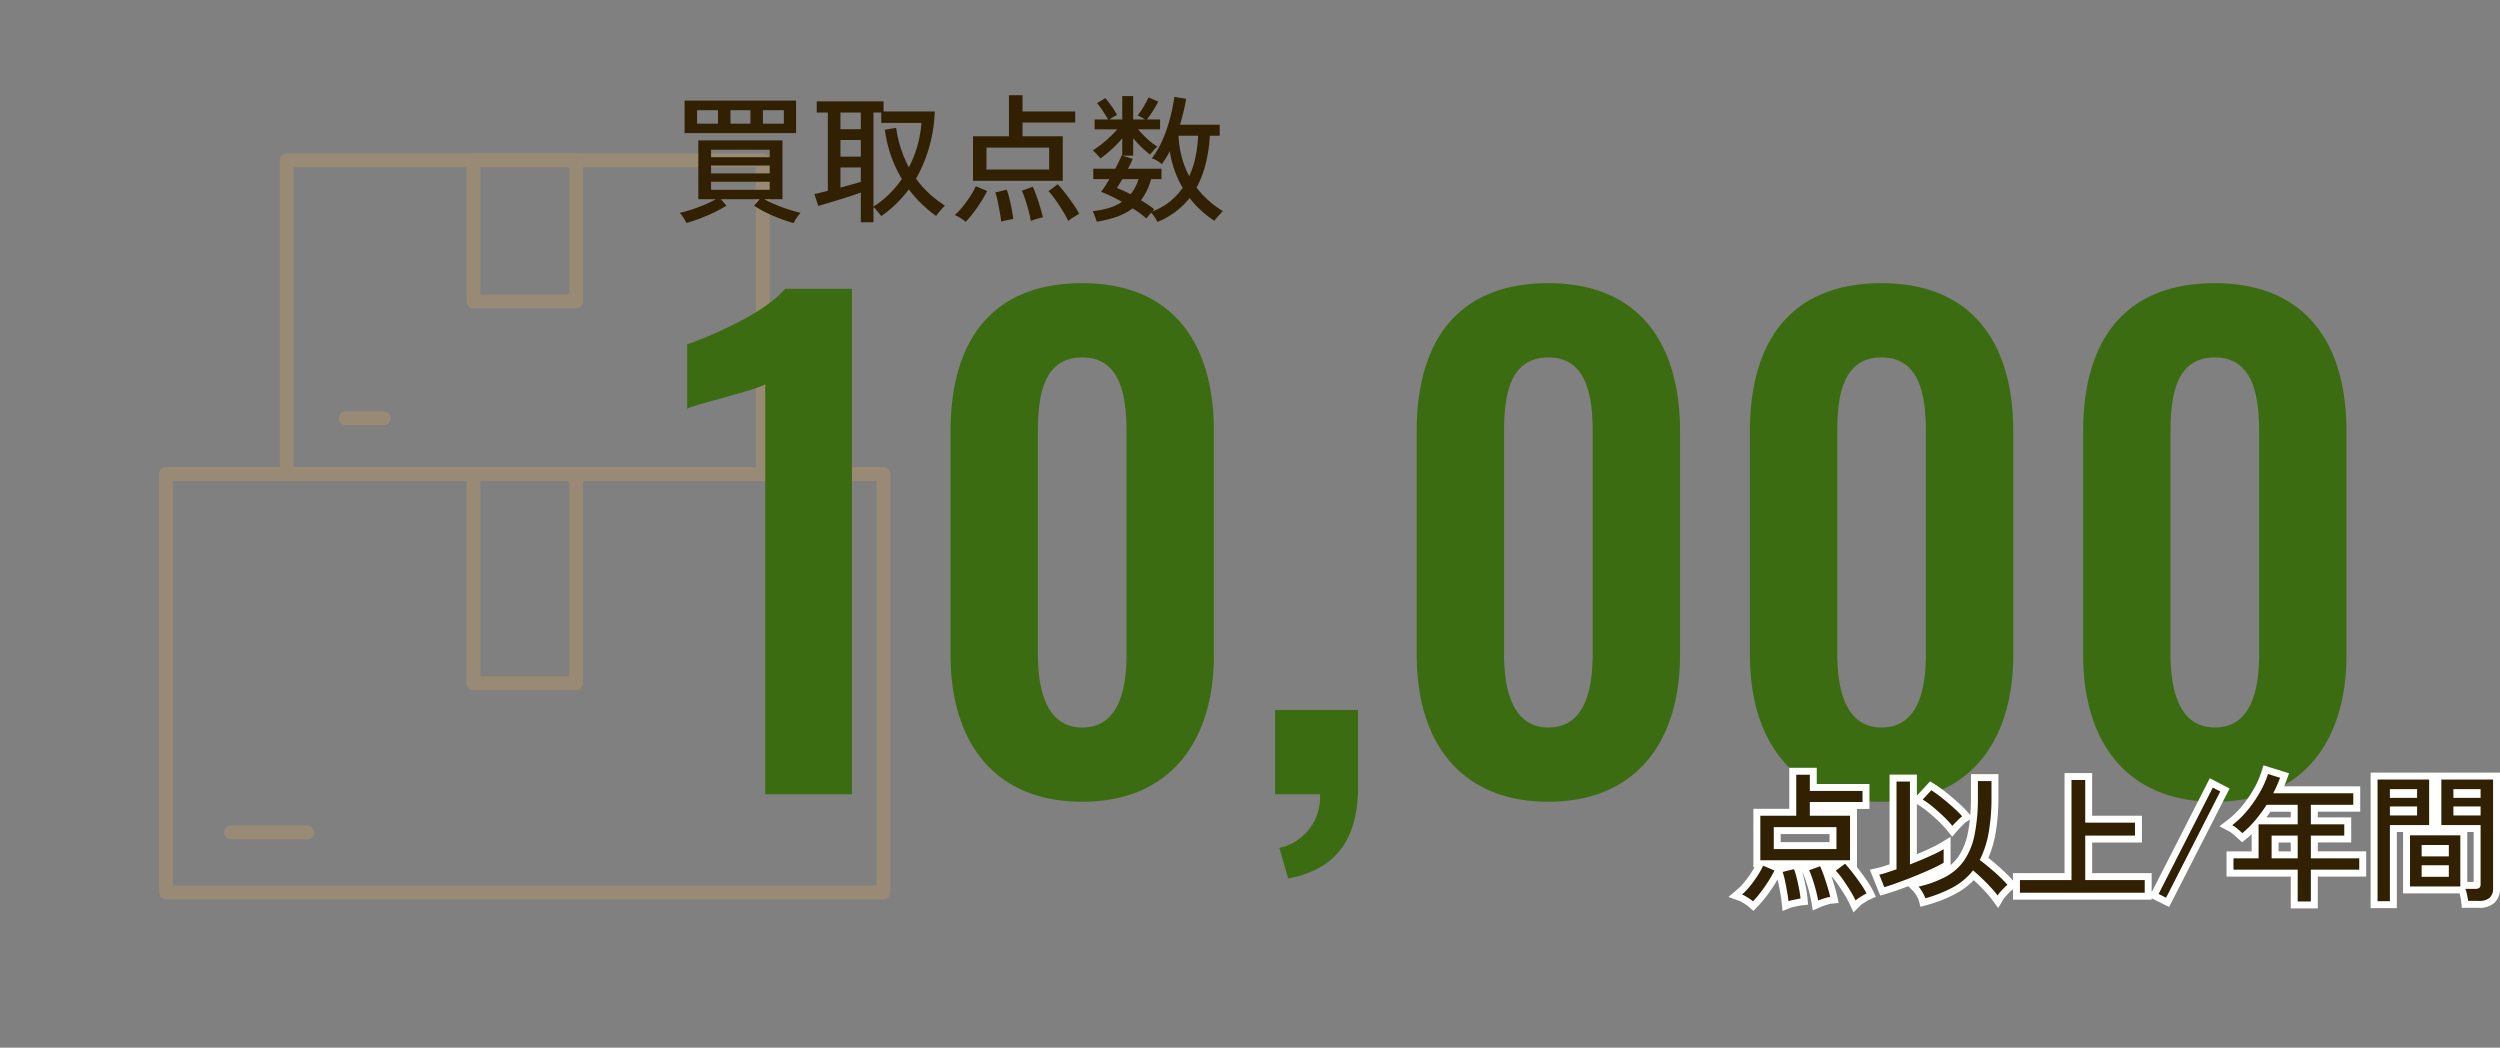
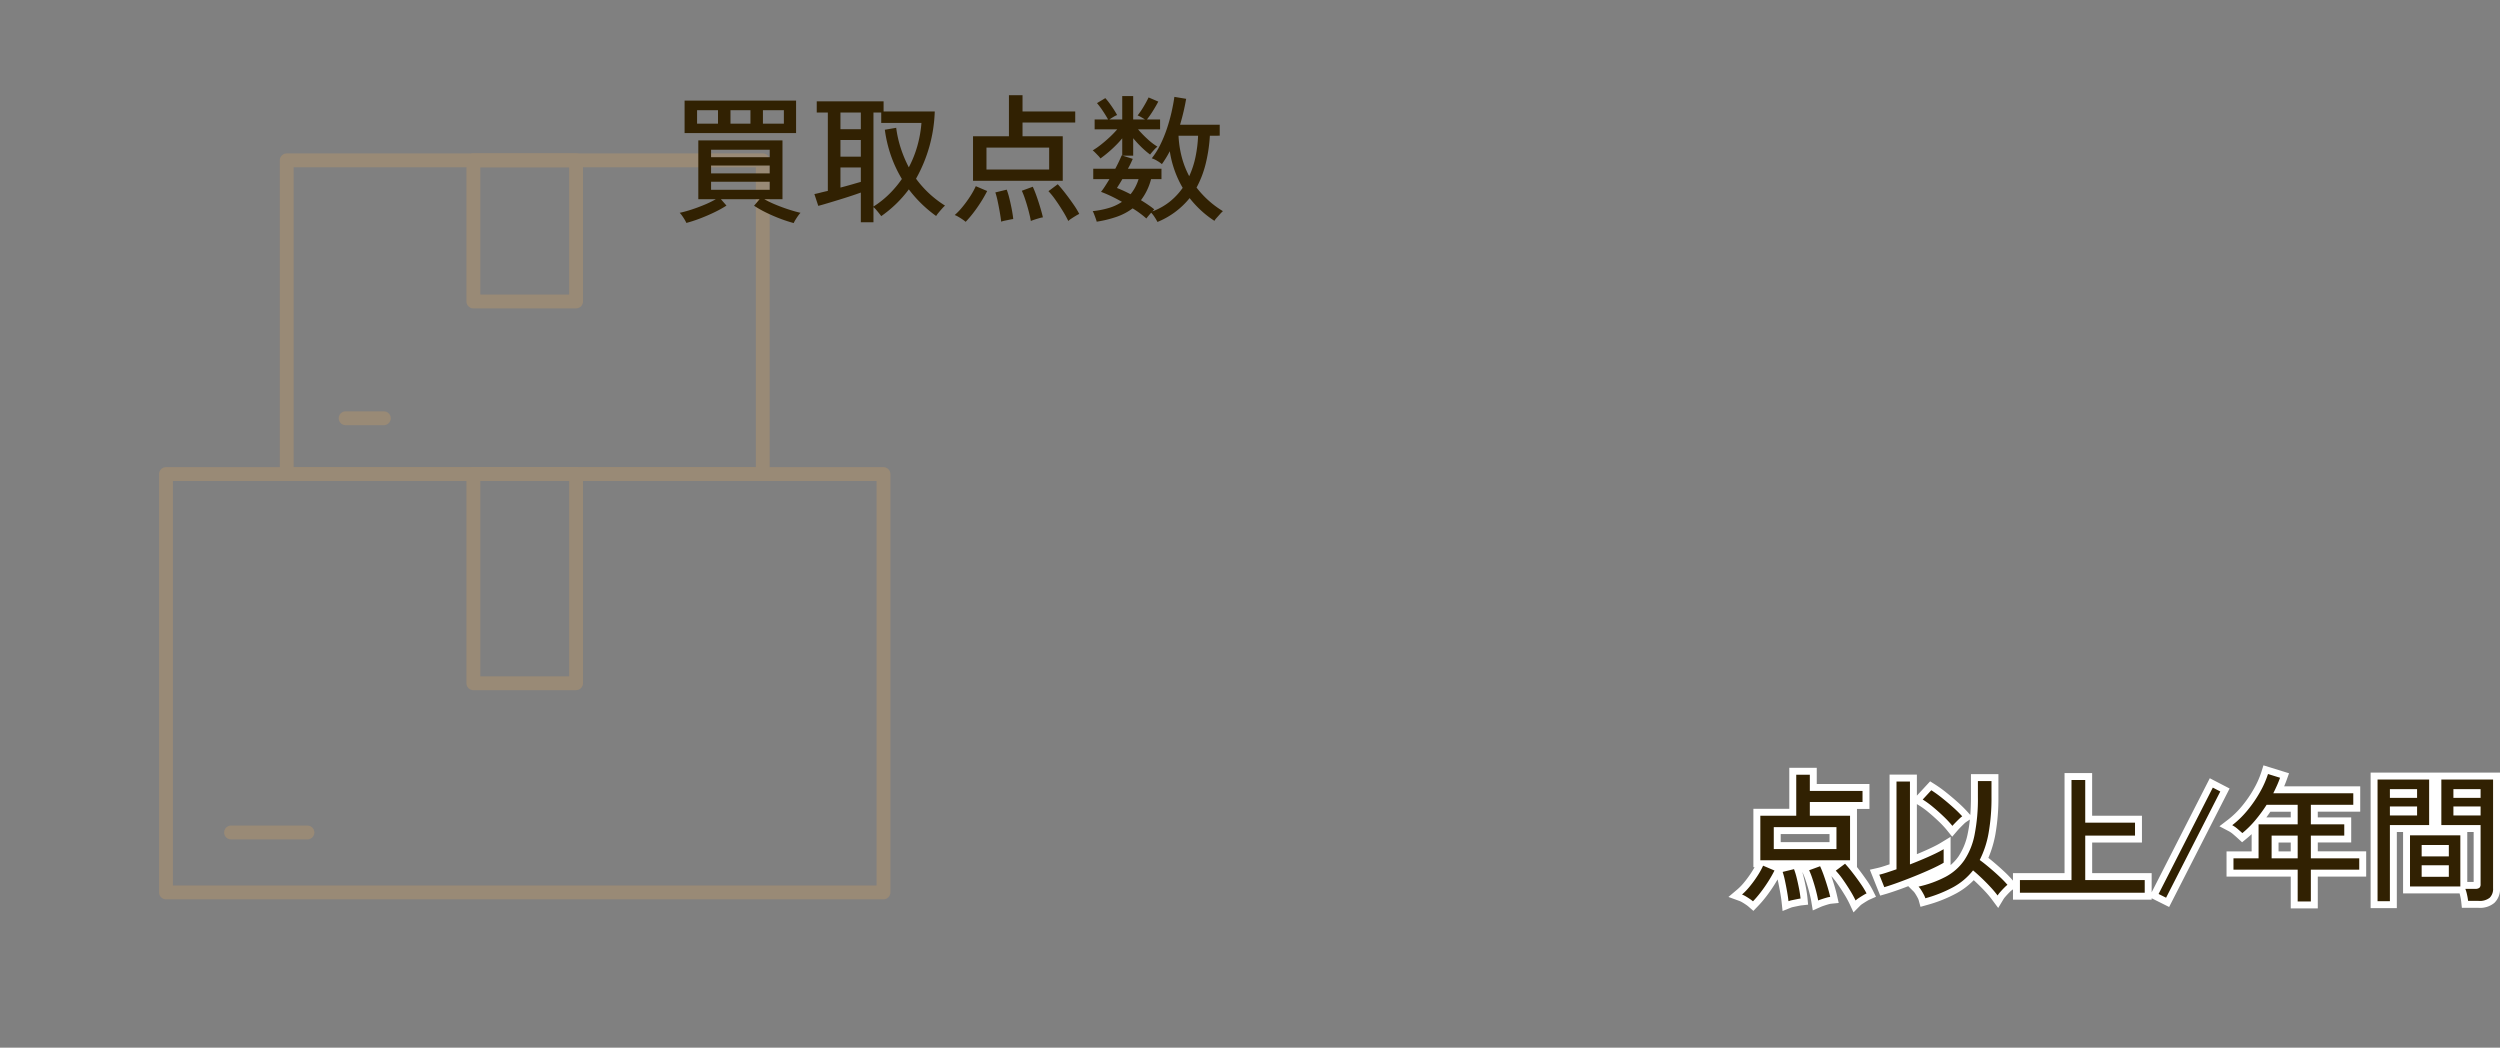
<svg xmlns="http://www.w3.org/2000/svg" width="360.565" height="151.102" viewBox="0 0 360.565 151.102">
  <rect x="0" y="0" width="360.565" height="151.102" fill="#808080" stroke="none" />
  <defs>
    <clipPath id="a">
      <rect width="107.421" height="109.522" fill="none" stroke="#d3a05e" stroke-width="2" />
    </clipPath>
  </defs>
  <g opacity="0">
-     <rect width="151.102" height="151.102" fill="#fff" />
    <path d="M1,1V150.1H150.1V1H1M0,0H151.1V151.1H0Z" fill="#707070" />
  </g>
  <g transform="translate(21.97 21.156)" opacity="0.3">
    <g clip-path="url(#a)">
      <path d="M0-1H103.482a1,1,0,0,1,1,1V60.333a1,1,0,0,1-1,1H0a1,1,0,0,1-1-1V0A1,1,0,0,1,0-1ZM102.482,1H1V59.333H102.482Z" transform="translate(1.97 47.219)" fill="#d3a05e" />
    </g>
    <path d="M0-1H14.812a1,1,0,0,1,1,1V30.167a1,1,0,0,1-1,1H0a1,1,0,0,1-1-1V0A1,1,0,0,1,0-1ZM13.812,1H1V29.167H13.812Z" transform="translate(46.304 47.219)" fill="#d3a05e" />
    <g transform="translate(19.382 1.97)">
      <path d="M0-1H68.658a1,1,0,0,1,1,1V45.25a1,1,0,0,1-1,1H0a1,1,0,0,1-1-1V0A1,1,0,0,1,0-1ZM67.658,1H1V44.25H67.658Z" fill="#d3a05e" />
      <path d="M0-1H14.812a1,1,0,0,1,1,1V20.354a1,1,0,0,1-1,1H0a1,1,0,0,1-1-1V0A1,1,0,0,1,0-1ZM13.812,1H1V19.354H13.812Z" transform="translate(26.922)" fill="#d3a05e" />
    </g>
    <path d="M11.016,1H0A1,1,0,0,1-1,0,1,1,0,0,1,0-1H11.016a1,1,0,0,1,1,1A1,1,0,0,1,11.016,1Z" transform="translate(11.356 98.911)" fill="#d3a05e" />
    <path d="M5.508,1H0A1,1,0,0,1-1,0,1,1,0,0,1,0-1H5.508a1,1,0,0,1,1,1A1,1,0,0,1,5.508,1Z" transform="translate(27.881 39.169)" fill="#d3a05e" />
  </g>
  <g transform="translate(96.775 7.552)">
-     <path d="M13.59,0H26.1V-72.9H16.47c-3.06,3.6-10.8,6.84-14.13,8.01v9.27c1.53-.72,9.81-2.61,11.25-3.51ZM59.31,1.08C72,1.08,78.3-7.65,78.3-20.07V-52.38c0-12.69-5.94-21.33-18.99-21.33-13.23,0-18.99,8.55-18.99,21.33v32.31C40.32-7.65,46.53,1.08,59.31,1.08Zm0-10.71c-5.4,0-6.39-5.94-6.39-10.62V-52.2c0-4.95.63-10.8,6.39-10.8,5.67,0,6.39,5.85,6.39,10.8v31.95C65.7-15.57,64.8-9.63,59.31-9.63Zm29.7,21.78c6.75-1.26,10.08-5.49,10.08-13.23V-12.15H87.12V0H93.6a7.464,7.464,0,0,1-5.85,7.74ZM126.54,1.08c12.69,0,18.99-8.73,18.99-21.15V-52.38c0-12.69-5.94-21.33-18.99-21.33-13.23,0-18.99,8.55-18.99,21.33v32.31C107.55-7.65,113.76,1.08,126.54,1.08Zm0-10.71c-5.4,0-6.39-5.94-6.39-10.62V-52.2c0-4.95.63-10.8,6.39-10.8,5.67,0,6.39,5.85,6.39,10.8v31.95C132.93-15.57,132.03-9.63,126.54-9.63ZM174.6,1.08c12.69,0,18.99-8.73,18.99-21.15V-52.38c0-12.69-5.94-21.33-18.99-21.33-13.23,0-18.99,8.55-18.99,21.33v32.31c0,9.65,3.749,17.073,11.69,20A21.469,21.469,0,0,0,174.6,1.08Zm0-10.71c-5.4,0-6.39-5.94-6.39-10.62V-52.2c0-4.95.63-10.8,6.39-10.8,5.67,0,6.39,5.85,6.39,10.8v31.95C180.99-15.57,180.09-9.63,174.6-9.63ZM222.66,1.08c12.69,0,18.99-8.73,18.99-21.15V-52.38c0-12.69-5.94-21.33-18.99-21.33-13.23,0-18.99,8.55-18.99,21.33v32.31C203.67-7.65,209.88,1.08,222.66,1.08Zm0-10.71c-5.4,0-6.39-5.94-6.39-10.62V-52.2c0-4.95.63-10.8,6.39-10.8,5.67,0,6.39,5.85,6.39,10.8v31.95C229.05-15.57,228.15-9.63,222.66-9.63Z" transform="translate(0 107)" fill="#3c6c11" />
    <path d="M-22.3,1.62A20.042,20.042,0,0,1-24.21,1,22.23,22.23,0,0,1-26.29.1a15.693,15.693,0,0,1-1.73-.98l.8-.94H-32.8l.8.92a15.323,15.323,0,0,1-1.71.95q-1.01.49-2.08.9a19.024,19.024,0,0,1-1.99.65,5.014,5.014,0,0,0-.25-.47Q-38.2.84-38.4.56a3.462,3.462,0,0,0-.34-.42,16.625,16.625,0,0,0,1.71-.47q.95-.31,1.88-.7a13.466,13.466,0,0,0,1.61-.79h-2.52V-10.3h12.14v8.48h-2.62a14.605,14.605,0,0,0,1.64.79q.94.39,1.9.7t1.68.47a3.463,3.463,0,0,0-.34.42q-.2.28-.38.57A3.3,3.3,0,0,0-22.3,1.62ZM-38.04-11.36v-4.68h16.08v4.68Zm3.82,8.18h8.46V-4.34h-8.46Zm0-2.36h8.46V-6.68h-8.46Zm0-2.34h8.46V-8.96h-8.46Zm-2.02-4.84h3.02v-1.94h-3.02Zm9.5,0h3.02v-1.94h-3.02Zm-4.68,0h2.88v-1.94h-2.88ZM-12.62,1.5V-2.78q-.6.22-1.42.49t-1.7.54q-.88.27-1.68.51t-1.34.38l-.56-1.7q.3-.06.81-.19t1.13-.27v-11.3h-1.6v-1.62h9.64v1.46h7.38a21.071,21.071,0,0,1-2.7,9.7A15.031,15.031,0,0,0-.48-.9a5.535,5.535,0,0,0-.43.44q-.25.28-.49.57A4.2,4.2,0,0,0-1.76.6,18.256,18.256,0,0,1-5.7-3.24,17.12,17.12,0,0,1-9.68.62Q-9.76.5-9.96.25t-.43-.52a2.943,2.943,0,0,0-.41-.41V1.5ZM-10.8-.76A13.545,13.545,0,0,0-8.52-2.57,15.17,15.17,0,0,0-6.7-4.74,17.97,17.97,0,0,1-8.25-8.03a19.071,19.071,0,0,1-.91-3.81l1.64-.28a16.151,16.151,0,0,0,.67,2.97A18.012,18.012,0,0,0-5.7-6.42,15.74,15.74,0,0,0-4.45-9.57a16.876,16.876,0,0,0,.57-3.25h-5.8v-1.5H-10.8ZM-15.56-3.5q.86-.22,1.65-.45t1.29-.37V-6.4h-2.94Zm0-4.46h2.94v-2.4h-2.94Zm0-3.96h2.94v-2.4h-2.94ZM3.56-4.48V-10.9H8.74v-5.92H10.7v2.34h7.6v1.6H10.7v1.98h5.8v6.42ZM5.5-6.1h9.04V-9.26H5.5Zm-3,7.54a5.139,5.139,0,0,0-.45-.34Q1.76.9,1.45.72A3.443,3.443,0,0,0,.92.46,9.145,9.145,0,0,0,2.04-.71,16.237,16.237,0,0,0,3.16-2.25a10.659,10.659,0,0,0,.8-1.45L5.6-3a17.971,17.971,0,0,1-.9,1.58Q4.18-.6,3.61.14A15.511,15.511,0,0,1,2.5,1.44Zm14.8-.12A14.985,14.985,0,0,0,16.52-.1q-.5-.82-1.05-1.6a11.1,11.1,0,0,0-1.03-1.28l1.34-1q.52.56,1.12,1.34t1.14,1.56A11.64,11.64,0,0,1,18.88.3a5,5,0,0,0-.51.28q-.33.2-.63.4A3.011,3.011,0,0,0,17.3,1.32Zm-5.4,0q-.1-.6-.32-1.44t-.49-1.65a11.5,11.5,0,0,0-.49-1.27l1.58-.58q.28.6.56,1.4t.52,1.6q.24.8.38,1.42a3.364,3.364,0,0,0-.55.12q-.35.1-.68.21T11.9,1.32Zm-4.28.1Q7.56.86,7.42.05t-.31-1.6A11.044,11.044,0,0,0,6.78-2.8l1.64-.4a11.01,11.01,0,0,1,.39,1.29q.19.77.34,1.55t.21,1.4q-.18.02-.52.09l-.68.14A3.294,3.294,0,0,0,7.62,1.42Zm22.54.04a5.634,5.634,0,0,0-.37-.64,5.023,5.023,0,0,0-.53-.7q-.2.22-.4.46t-.3.38A13.877,13.877,0,0,0,26.58-.5,8.481,8.481,0,0,1,24.32.7a16.125,16.125,0,0,1-2.92.72q-.04-.16-.15-.47T21.02.33a2.468,2.468,0,0,0-.2-.43,12.99,12.99,0,0,0,2.34-.46,6.786,6.786,0,0,0,1.88-.88q-.8-.46-1.58-.83t-1.44-.61a9.2,9.2,0,0,0,.57-.8q.31-.48.65-1.04H20.9v-1.5h3.18q.3-.56.54-1.07T25-8.14l.08.02V-10.6a15.5,15.5,0,0,1-1.53,1.59A17.682,17.682,0,0,1,21.94-7.7a2.677,2.677,0,0,0-.33-.4q-.23-.24-.45-.46a2.563,2.563,0,0,0-.34-.3A11.341,11.341,0,0,0,22-9.68q.64-.5,1.27-1.09a14.04,14.04,0,0,0,1.09-1.13H21.1v-1.42h1.94q-.32-.58-.77-1.25a11.693,11.693,0,0,0-.83-1.11l1.2-.72a8.324,8.324,0,0,1,.61.75q.33.45.62.9t.47.79a3.3,3.3,0,0,0-.55.28q-.33.2-.57.36h1.86V-16.7h1.58v3.38h1.7q-.24-.16-.56-.34a3.154,3.154,0,0,0-.5-.24,12.2,12.2,0,0,0,.88-1.3q.44-.74.7-1.3l1.4.6q-.3.58-.76,1.32a12.631,12.631,0,0,1-.88,1.26h1.9v1.42H27.36a16.257,16.257,0,0,0,1.35,1.39A8.689,8.689,0,0,0,30.16-9.4a3.721,3.721,0,0,0-.55.53q-.35.39-.51.61a12.6,12.6,0,0,1-1.25-1.07,15.583,15.583,0,0,1-1.19-1.29V-8.1H25.14l1.46.46q-.14.32-.31.68t-.39.74h4.84v1.5h-1.5a8.5,8.5,0,0,1-1.46,3.04q.52.32,1.01.65t.91.67q-.04.04-.11.12t-.17.18a9.042,9.042,0,0,0,2.52-1.41A9.564,9.564,0,0,0,33.8-3.46a14.919,14.919,0,0,1-1.86-5.28q-.26.5-.55.97t-.59.89a4.4,4.4,0,0,0-.67-.47,3.526,3.526,0,0,0-.79-.37,10.64,10.64,0,0,0,1.21-1.92,18.006,18.006,0,0,0,.96-2.32,24.779,24.779,0,0,0,.68-2.41q.27-1.19.41-2.21l1.7.28q-.16.92-.38,1.86t-.5,1.88h5.72v1.58H37.72a22.088,22.088,0,0,1-.62,4.11A14.527,14.527,0,0,1,35.8-3.5,13.744,13.744,0,0,0,39.6-.1a5.8,5.8,0,0,0-.44.45q-.26.29-.49.55a1.753,1.753,0,0,0-.29.4A14.216,14.216,0,0,1,36.41-.23,15.219,15.219,0,0,1,34.8-1.98,11.582,11.582,0,0,1,30.16,1.46Zm4.58-6.6a12.908,12.908,0,0,0,.91-2.79,18.424,18.424,0,0,0,.37-3.05H33.2a14.775,14.775,0,0,0,.47,3.1A12.931,12.931,0,0,0,34.74-5.14Zm-8.46,2.6a6.087,6.087,0,0,0,.67-1,6.732,6.732,0,0,0,.49-1.18H25.1q-.22.38-.42.7t-.36.58q.46.18.96.41T26.28-2.54Z" transform="translate(40 23)" fill="#312102" />
    <g transform="translate(154 98.001)">
-       <path d="M-51.89-4.48V-10.9h5.18v-5.92h1.96v2.34h7.6v1.6h-7.6v1.98h5.8v6.42Zm1.94-1.62h9.04V-9.26h-9.04Zm-3,7.54a5.139,5.139,0,0,0-.45-.34q-.29-.2-.6-.38a3.443,3.443,0,0,0-.53-.26A9.146,9.146,0,0,0-53.41-.71a16.238,16.238,0,0,0,1.12-1.54,10.659,10.659,0,0,0,.8-1.45l1.64.7a17.971,17.971,0,0,1-.9,1.58q-.52.82-1.09,1.56A15.511,15.511,0,0,1-52.95,1.44Zm14.8-.12A14.984,14.984,0,0,0-38.93-.1q-.5-.82-1.05-1.6a11.1,11.1,0,0,0-1.03-1.28l1.34-1q.52.56,1.12,1.34t1.14,1.56A11.64,11.64,0,0,1-36.57.3a5,5,0,0,0-.51.28q-.33.2-.63.4A3.011,3.011,0,0,0-38.15,1.32Zm-5.4,0q-.1-.6-.32-1.44t-.49-1.65a11.5,11.5,0,0,0-.49-1.27l1.58-.58q.28.6.56,1.4t.52,1.6q.24.8.38,1.42a3.364,3.364,0,0,0-.55.12q-.35.1-.68.21T-43.55,1.32Zm-4.28.1q-.06-.56-.2-1.37t-.31-1.6a11.044,11.044,0,0,0-.33-1.25l1.64-.4a11.011,11.011,0,0,1,.39,1.29q.19.77.34,1.55t.21,1.4q-.18.02-.52.09l-.68.14A3.294,3.294,0,0,0-47.83,1.42ZM-28.09,1a2.9,2.9,0,0,0-.24-.56q-.18-.34-.38-.65a2.912,2.912,0,0,0-.36-.47,15.684,15.684,0,0,0,3.93-1.43,7.649,7.649,0,0,0,2.65-2.35,10.1,10.1,0,0,0,1.5-3.7,26.63,26.63,0,0,0,.48-5.48V-15.9h1.96v2.26a28.746,28.746,0,0,1-.42,5.24,13.815,13.815,0,0,1-1.28,3.88q.66.48,1.43,1.13t1.46,1.3A14.068,14.068,0,0,1-16.25-.94a4.876,4.876,0,0,0-.46.42q-.3.3-.57.61a3.869,3.869,0,0,0-.39.51,14.612,14.612,0,0,0-1-1.19q-.6-.65-1.27-1.29t-1.27-1.14A9.361,9.361,0,0,1-24.09-.59,18.738,18.738,0,0,1-28.09,1ZM-34.01-.6l-.72-1.8q.44-.1,1.08-.31t1.4-.47V-15.84h1.94V-3.88q.98-.38,1.92-.78t1.71-.77q.77-.37,1.23-.65v1.96q-.72.42-1.79.91t-2.28.98q-1.21.49-2.38.92T-34.01-.6Zm9.82-8.84a14.766,14.766,0,0,0-1.26-1.35q-.76-.73-1.56-1.39a12.649,12.649,0,0,0-1.46-1.06l1.24-1.34a17.146,17.146,0,0,1,1.54,1.11q.84.67,1.62,1.37a17.091,17.091,0,0,1,1.3,1.28,3.687,3.687,0,0,0-.47.4q-.29.28-.56.56T-24.19-9.44ZM-14.45.2V-1.62h7.44V-16.06h1.98V-9.9H2.15v1.86H-5.03v6.42H3.55V.2ZM6.63.92,5.55.38l7.82-15.34,1.08.56Zm18.98.54V-3.12H16.35V-4.76h3.62v-4.9h5.64v-2.82H21.13a21.12,21.12,0,0,1-1.62,2.21A14.222,14.222,0,0,1,17.63-8.4q-.24-.22-.66-.58a4.4,4.4,0,0,0-.8-.56,13.475,13.475,0,0,0,2.23-2.18,18.054,18.054,0,0,0,1.79-2.62,13.673,13.673,0,0,0,1.14-2.58l1.74.54q-.2.56-.45,1.12t-.53,1.12H33.63v1.66H27.51v2.82h4.82v1.62H27.51v3.28h6.98v1.64H27.51V1.46ZM21.85-4.76h3.76V-8.04H21.85ZM50.19,1.38a8.418,8.418,0,0,0-.16-.92,4.9,4.9,0,0,0-.24-.82h1.44a.9.9,0,0,0,.59-.15.653.653,0,0,0,.17-.51V-9.56H46.33v-6.56h7.46V-.44A1.771,1.771,0,0,1,53.3.93a2.312,2.312,0,0,1-1.59.45Zm-13.06.04V-16.12h7.44v6.56H38.91V1.42ZM41.81-.7V-8.08h7.26V-.7Zm1.68-1.4h3.92V-3.76H43.49Zm0-2.94h3.92V-6.68H43.49Zm-4.58-5.9h3.92v-1.3H38.91Zm9.16,0h3.92v-1.3H48.07Zm-9.16-2.54h3.92v-1.26H38.91Zm9.16,0h3.92v-1.26H48.07Z" transform="translate(55 23)" fill="#312102" />
      <path d="M-38.452,3.037l-.6-1.294A14.084,14.084,0,0,0-39.784.421C-40.1-.1-40.445-.624-40.8-1.124a10.746,10.746,0,0,0-.846-1.07c.145.428.283.86.411,1.286.166.553.3,1.053.4,1.487l.249,1.1-1.125.112a2.41,2.41,0,0,0-.375.086c-.218.062-.433.129-.639.2-.235.078-.358.128-.42.155l-1.18.524-.212-1.274c-.061-.368-.163-.823-.3-1.351s-.3-1.07-.471-1.587a10.621,10.621,0,0,0-.443-1.155l-.091-.19c.059.2.116.416.174.649.13.528.248,1.066.351,1.6s.181,1.05.223,1.493l.095.981-.98.109c-.05.006-.172.023-.429.076l-.68.14a2.307,2.307,0,0,0-.37.1l-1.225.49-.141-1.312c-.038-.35-.1-.79-.191-1.306s-.192-1.049-.3-1.56q-.043-.2-.086-.378-.234.411-.5.833c-.361.57-.746,1.12-1.142,1.635A16.585,16.585,0,0,1-52.23,2.134l-.661.686-.717-.627a4.112,4.112,0,0,0-.359-.269c-.171-.118-.351-.232-.534-.338a2.453,2.453,0,0,0-.37-.185L-56.492.811-55.176-.3a8.21,8.21,0,0,0,.993-1.042A15.312,15.312,0,0,0-53.132-2.79q.234-.365.414-.69h-.173V-11.9h5.18v-5.92h3.96v2.34h7.6v3.6h-1.8V-3.5q.1.121.193.247c.408.531.8,1.069,1.17,1.6a12.675,12.675,0,0,1,.912,1.5l.468.936-.956.425a3.99,3.99,0,0,0-.4.221c-.207.125-.406.252-.594.377a2.1,2.1,0,0,0-.288.215ZM-48.95-7.1h7.04V-8.26h-7.04ZM28.51,2.46h-3.9V-2.12H15.35V-5.76h3.62V-8.246q-.346.324-.706.619l-.671.55-.639-.586c-.151-.138-.365-.326-.635-.558a3.44,3.44,0,0,0-.615-.434l-1.383-.728,1.24-.951a12.537,12.537,0,0,0,2.064-2.019,17.135,17.135,0,0,0,1.691-2.475,12.743,12.743,0,0,0,1.058-2.39l.3-.954,3.69,1.145-.351.982c-.107.3-.226.6-.353.9H34.63v3.66H28.51v.82h4.82v3.62H28.51v1.28h6.98v3.64H28.51ZM22.85-5.76h1.76V-7.04H22.85Zm-1.76-4.9h3.52v-.82H21.67Q21.39-11.064,21.09-10.66ZM39.91,2.42H36.13V-17.12H54.79V-.44a2.728,2.728,0,0,1-.814,2.107,3.211,3.211,0,0,1-2.266.713H49.29l-.094-.9a7.489,7.489,0,0,0-.142-.808C49.019.519,48.987.4,48.96.3H40.81V-8.56h-.9ZM52.759-.1a1.4,1.4,0,0,1-.278.336q-.034.03-.069.057a.562.562,0,0,0,.211-.1A.544.544,0,0,0,52.759-.1ZM50.07-1.36h.92v-7.2h-.92ZM-17.583,2.4l-.891-1.2A13.692,13.692,0,0,0-19.4.088c-.384-.416-.8-.835-1.226-1.245q-.247-.235-.484-.452A10.557,10.557,0,0,1-23.607.285,19.821,19.821,0,0,1-27.82,1.963l-.97.272-.265-.972a1.952,1.952,0,0,0-.159-.355c-.106-.2-.219-.394-.337-.576a1.944,1.944,0,0,0-.227-.3l-.775-.775q-.506.194-1,.377c-.8.292-1.526.538-2.169.73L-34.6.619l-1.494-3.735,1.142-.259c.262-.059.595-.155.99-.285l.712-.237V-16.84h3.94V-13.8l1.91-2.064.7.442a18.212,18.212,0,0,1,1.631,1.175c.573.457,1.133.93,1.664,1.408a18.162,18.162,0,0,1,1.377,1.357l.422.47c.062-.809.094-1.685.094-2.623V-16.9h3.96v3.26a29.87,29.87,0,0,1-.437,5.424A15.815,15.815,0,0,1-19-4.825q.4.312.822.671c.525.443,1.03.892,1.5,1.336a15.113,15.113,0,0,1,1.19,1.235l.034.041V-2.62h7.44V-17.06h3.98v6.16H3.15v3.86H-4.03v4.42H4.55V.14l8.386-16.451,2.856,1.481L7.07,2.258,4.55,1v.2h-20V-.29l-.2.15A3.9,3.9,0,0,0-16,.187c-.183.183-.359.371-.523.56a2.887,2.887,0,0,0-.287.368ZM-24.45-7.859v4.074a6.5,6.5,0,0,0,1.14-1.248A9.168,9.168,0,0,0-21.968-8.37a18.668,18.668,0,0,0,.3-1.987l-.552.368a2.728,2.728,0,0,0-.33.287c-.184.178-.364.358-.535.535-.206.214-.3.323-.351.377l-.783.913-.755-.936a13.849,13.849,0,0,0-1.174-1.257c-.486-.467-.992-.918-1.5-1.34a11.722,11.722,0,0,0-1.342-.976l-.322-.195v7.222l.528-.222c.61-.26,1.171-.512,1.668-.751.481-.231.866-.434,1.143-.6Z" transform="translate(55 23)" fill="#fff" />
      <path d="M-51.89-4.48V-10.9h5.18v-5.92h1.96v2.34h7.6v1.6h-7.6v1.98h5.8v6.42Zm1.94-1.62h9.04V-9.26h-9.04Zm-3,7.54a5.139,5.139,0,0,0-.45-.34q-.29-.2-.6-.38a3.443,3.443,0,0,0-.53-.26A9.146,9.146,0,0,0-53.41-.71a16.238,16.238,0,0,0,1.12-1.54,10.659,10.659,0,0,0,.8-1.45l1.64.7a17.971,17.971,0,0,1-.9,1.58q-.52.82-1.09,1.56A15.511,15.511,0,0,1-52.95,1.44Zm14.8-.12A14.984,14.984,0,0,0-38.93-.1q-.5-.82-1.05-1.6a11.1,11.1,0,0,0-1.03-1.28l1.34-1q.52.56,1.12,1.34t1.14,1.56A11.64,11.64,0,0,1-36.57.3a5,5,0,0,0-.51.28q-.33.2-.63.4A3.011,3.011,0,0,0-38.15,1.32Zm-5.4,0q-.1-.6-.32-1.44t-.49-1.65a11.5,11.5,0,0,0-.49-1.27l1.58-.58q.28.6.56,1.4t.52,1.6q.24.8.38,1.42a3.364,3.364,0,0,0-.55.12q-.35.1-.68.21T-43.55,1.32Zm-4.28.1q-.06-.56-.2-1.37t-.31-1.6a11.044,11.044,0,0,0-.33-1.25l1.64-.4a11.011,11.011,0,0,1,.39,1.29q.19.77.34,1.55t.21,1.4q-.18.02-.52.09l-.68.14A3.294,3.294,0,0,0-47.83,1.42ZM-28.09,1a2.9,2.9,0,0,0-.24-.56q-.18-.34-.38-.65a2.912,2.912,0,0,0-.36-.47,15.684,15.684,0,0,0,3.93-1.43,7.649,7.649,0,0,0,2.65-2.35,10.1,10.1,0,0,0,1.5-3.7,26.63,26.63,0,0,0,.48-5.48V-15.9h1.96v2.26a28.746,28.746,0,0,1-.42,5.24,13.815,13.815,0,0,1-1.28,3.88q.66.48,1.43,1.13t1.46,1.3A14.068,14.068,0,0,1-16.25-.94a4.876,4.876,0,0,0-.46.42q-.3.3-.57.61a3.869,3.869,0,0,0-.39.51,14.612,14.612,0,0,0-1-1.19q-.6-.65-1.27-1.29t-1.27-1.14A9.361,9.361,0,0,1-24.09-.59,18.738,18.738,0,0,1-28.09,1ZM-34.01-.6l-.72-1.8q.44-.1,1.08-.31t1.4-.47V-15.84h1.94V-3.88q.98-.38,1.92-.78t1.71-.77q.77-.37,1.23-.65v1.96q-.72.42-1.79.91t-2.28.98q-1.21.49-2.38.92T-34.01-.6Zm9.82-8.84a14.766,14.766,0,0,0-1.26-1.35q-.76-.73-1.56-1.39a12.649,12.649,0,0,0-1.46-1.06l1.24-1.34a17.146,17.146,0,0,1,1.54,1.11q.84.67,1.62,1.37a17.091,17.091,0,0,1,1.3,1.28,3.687,3.687,0,0,0-.47.4q-.29.28-.56.56T-24.19-9.44ZM-14.45.2V-1.62h7.44V-16.06h1.98V-9.9H2.15v1.86H-5.03v6.42H3.55V.2ZM6.63.92,5.55.38l7.82-15.34,1.08.56Zm18.98.54V-3.12H16.35V-4.76h3.62v-4.9h5.64v-2.82H21.13a21.12,21.12,0,0,1-1.62,2.21A14.222,14.222,0,0,1,17.63-8.4q-.24-.22-.66-.58a4.4,4.4,0,0,0-.8-.56,13.475,13.475,0,0,0,2.23-2.18,18.054,18.054,0,0,0,1.79-2.62,13.673,13.673,0,0,0,1.14-2.58l1.74.54q-.2.56-.45,1.12t-.53,1.12H33.63v1.66H27.51v2.82h4.82v1.62H27.51v3.28h6.98v1.64H27.51V1.46ZM21.85-4.76h3.76V-8.04H21.85ZM50.19,1.38a8.418,8.418,0,0,0-.16-.92,4.9,4.9,0,0,0-.24-.82h1.44a.9.9,0,0,0,.59-.15.653.653,0,0,0,.17-.51V-9.56H46.33v-6.56h7.46V-.44A1.771,1.771,0,0,1,53.3.93a2.312,2.312,0,0,1-1.59.45Zm-13.06.04V-16.12h7.44v6.56H38.91V1.42ZM41.81-.7V-8.08h7.26V-.7Zm1.68-1.4h3.92V-3.76H43.49Zm0-2.94h3.92V-6.68H43.49Zm-4.58-5.9h3.92v-1.3H38.91Zm9.16,0h3.92v-1.3H48.07Zm-9.16-2.54h3.92v-1.26H38.91Zm9.16,0h3.92v-1.26H48.07Z" transform="translate(55 23)" fill="#312102" />
    </g>
  </g>
</svg>